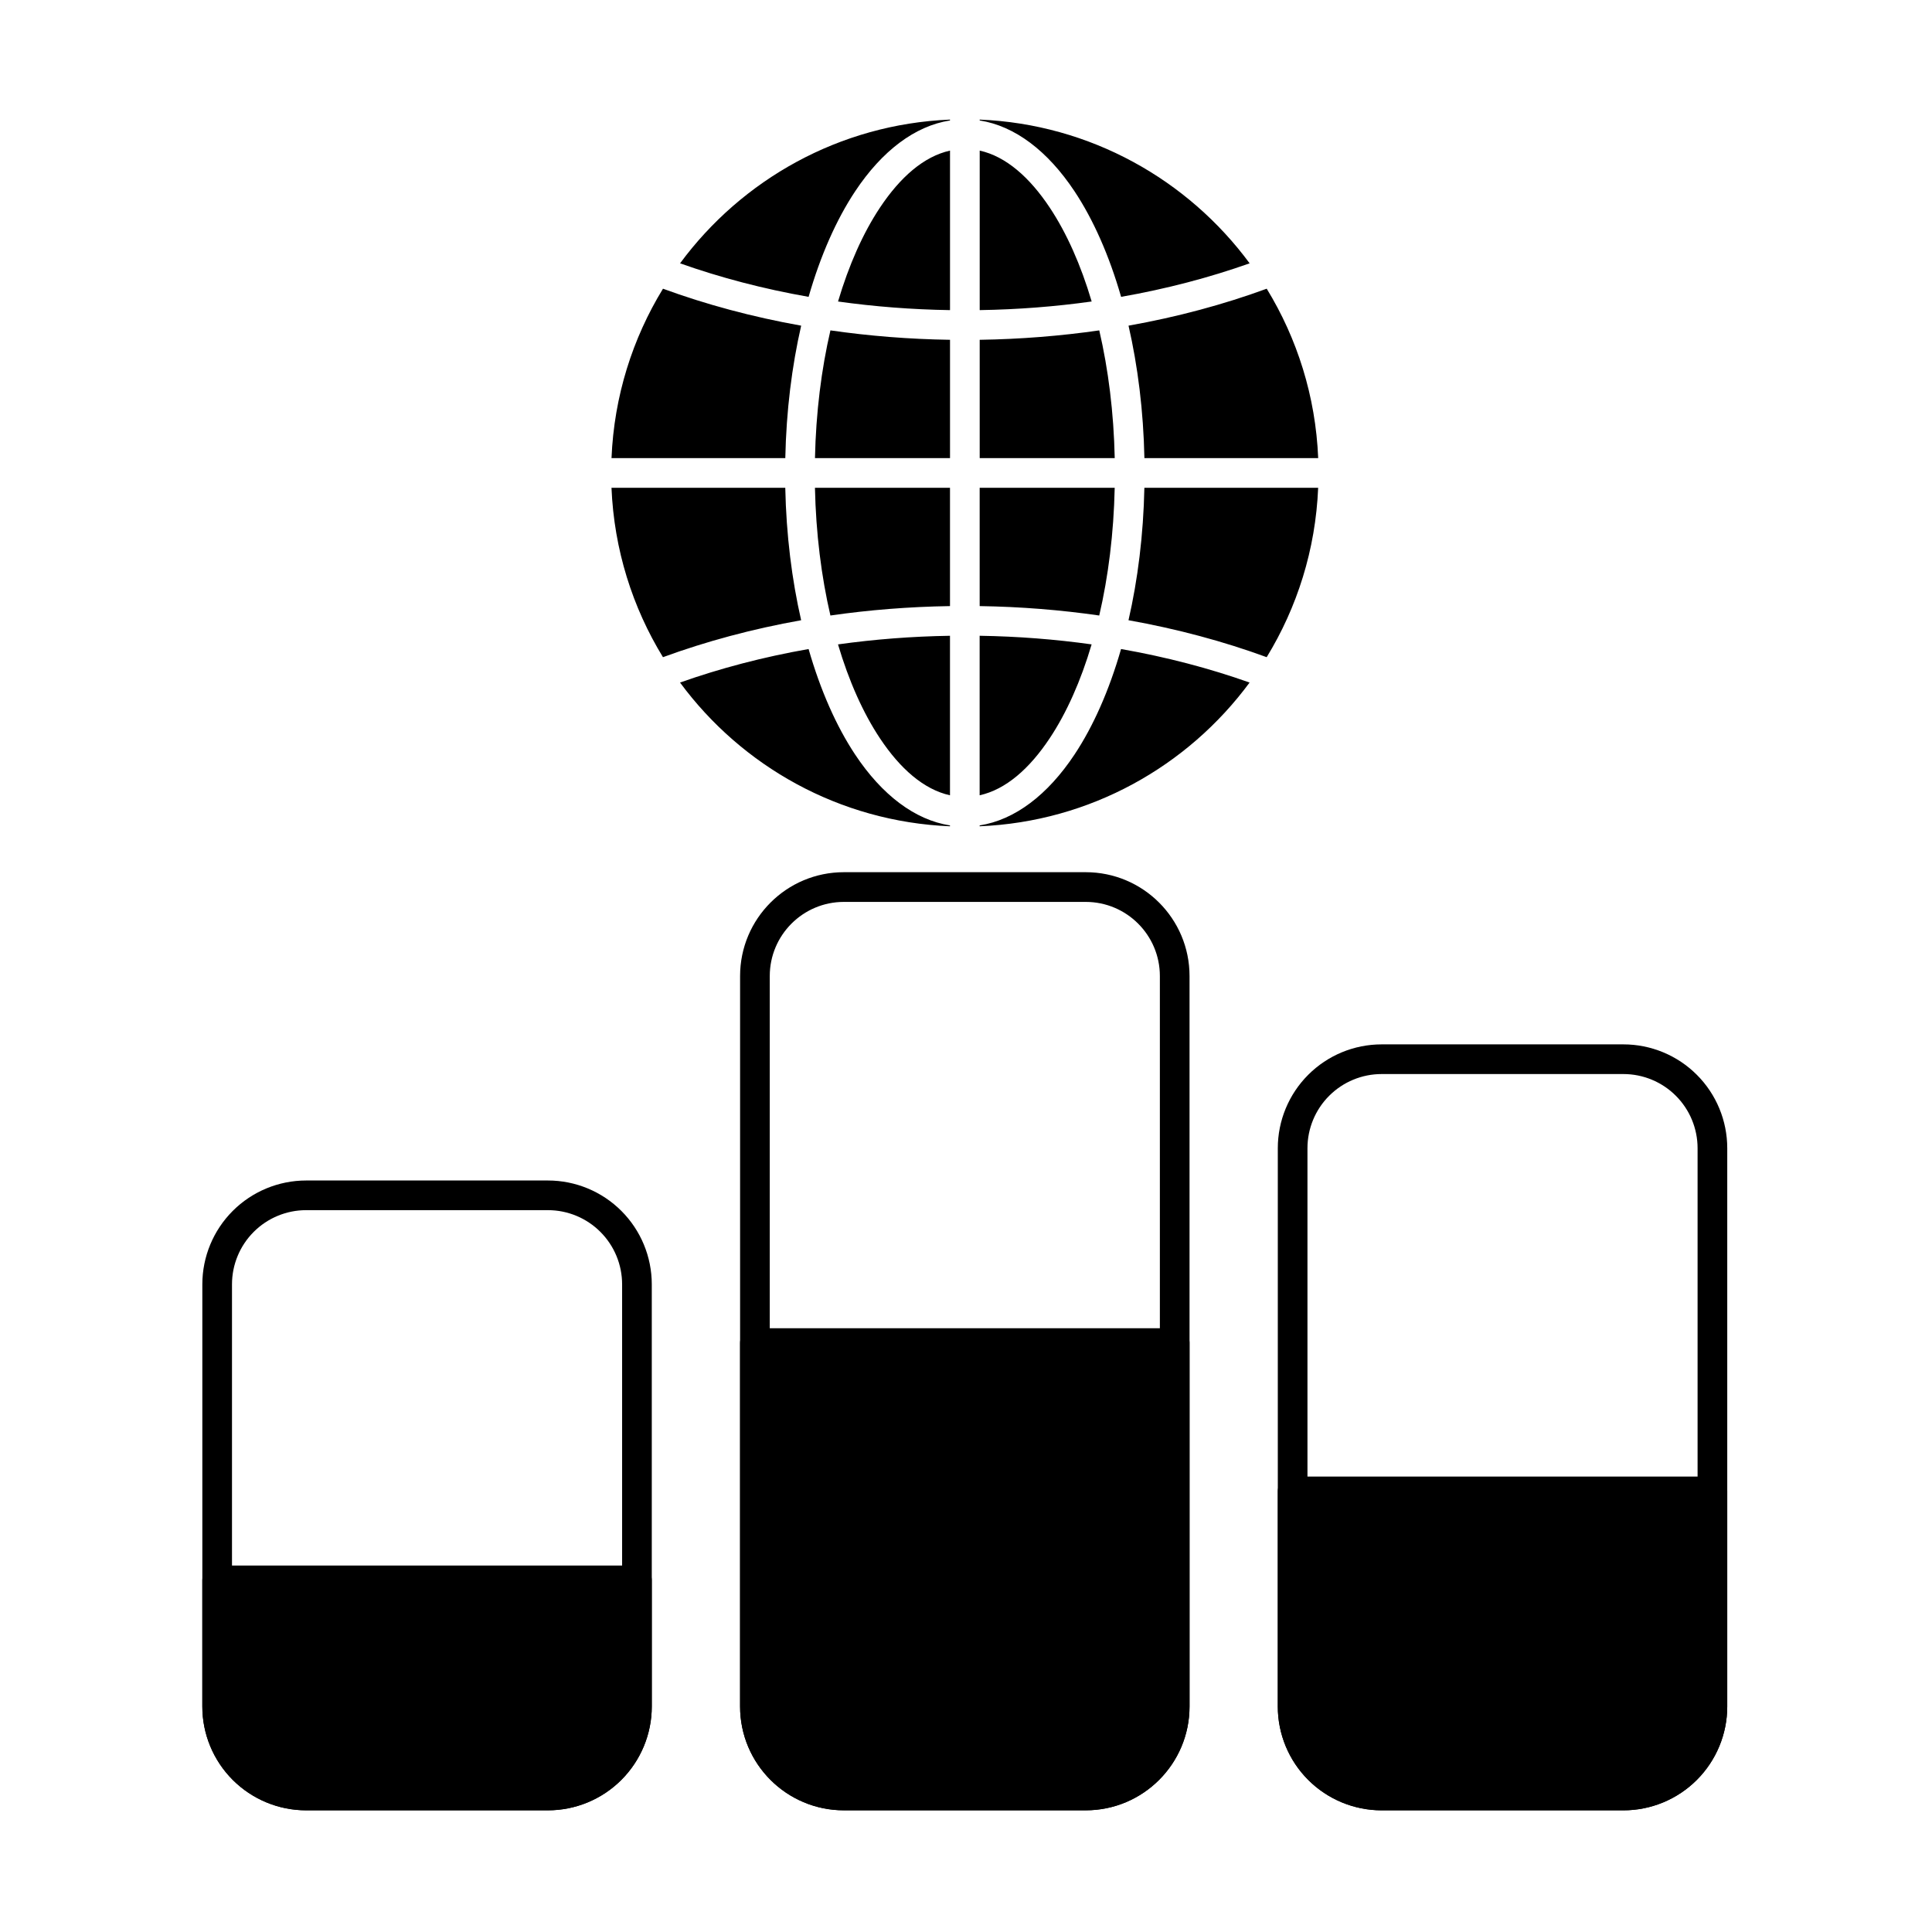
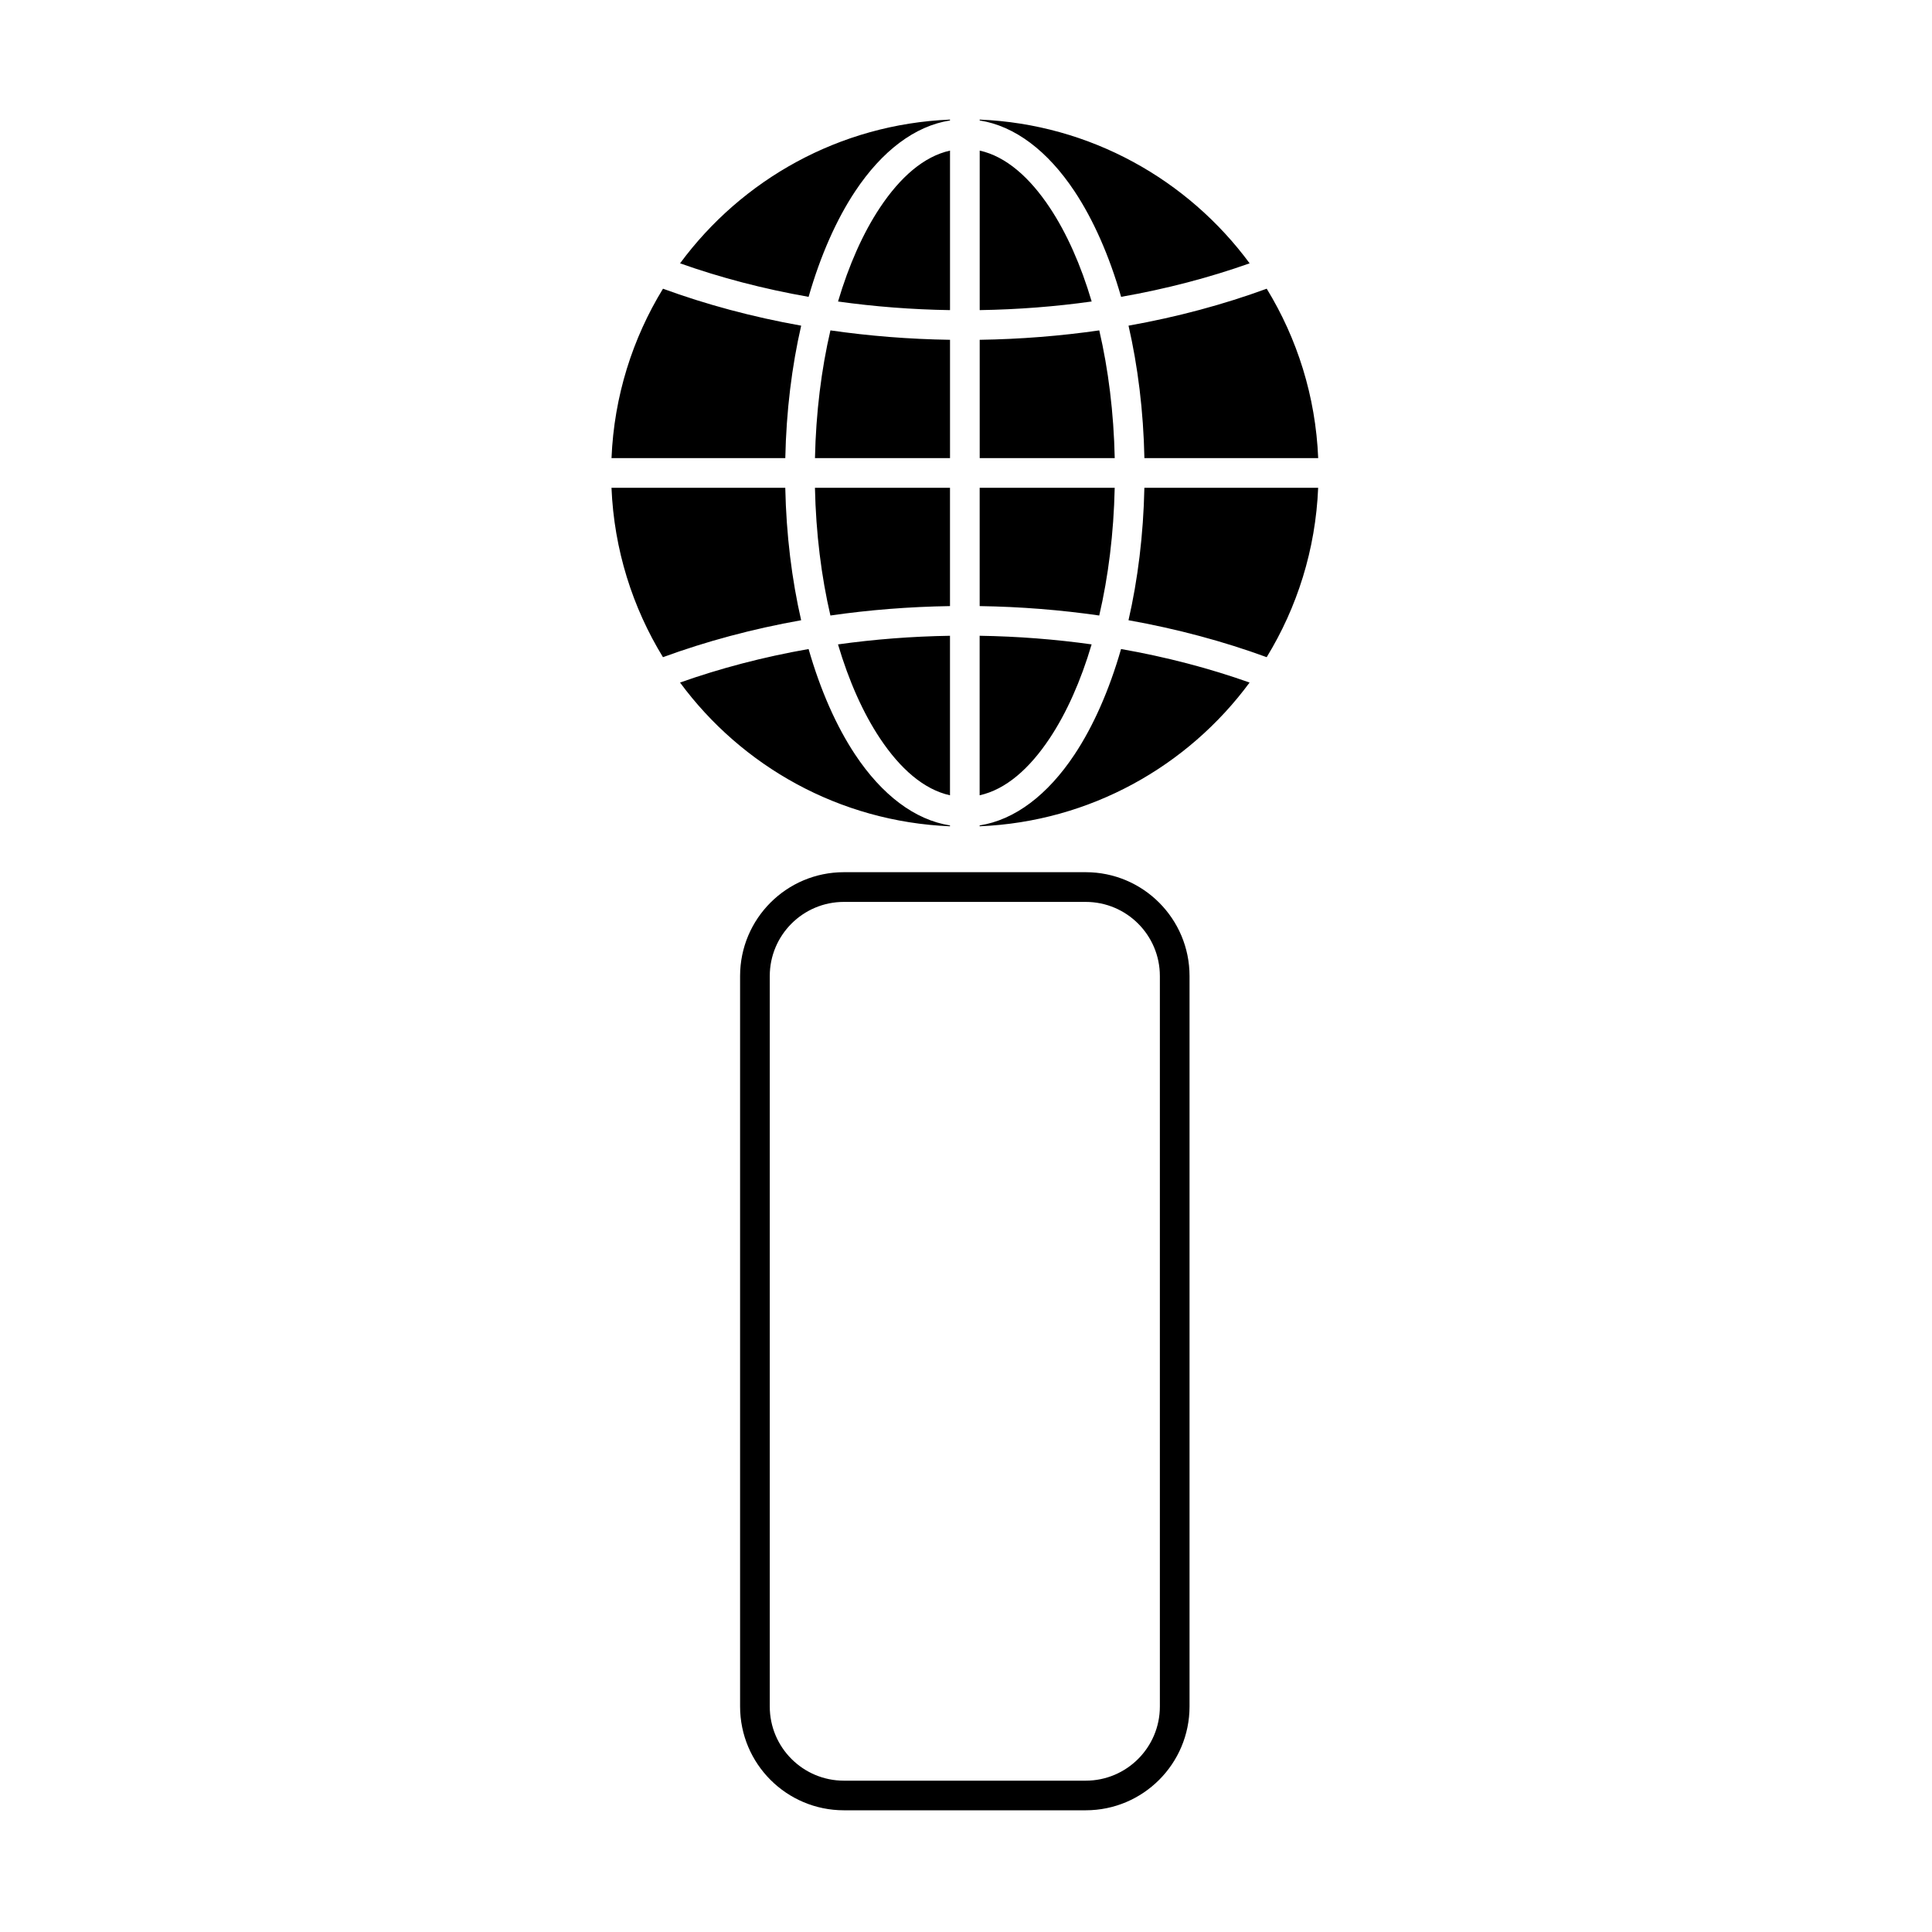
<svg xmlns="http://www.w3.org/2000/svg" fill="#000000" width="800px" height="800px" version="1.1" viewBox="144 144 512 512">
  <g fill-rule="evenodd">
    <path d="m459.24 402.66c0-15.199-12.32-27.52-27.52-27.52h-64.074c-15.199 0-27.516 12.32-27.516 27.52v193.57c0 15.199 12.32 27.516 27.516 27.516h64.074c15.199 0 27.52-12.32 27.52-27.516zm-7.863 0v193.58c0 10.855-8.801 19.656-19.656 19.656h-64.074c-10.855 0-19.652-8.801-19.652-19.656v-193.57c0-10.855 8.797-19.656 19.652-19.656h64.074c10.855 0 19.656 8.797 19.656 19.652z" />
-     <path d="m601.74 448.29c0-7.297-2.898-14.297-8.062-19.457-5.16-5.16-12.16-8.062-19.457-8.062h-64.074c-7.297 0-14.297 2.898-19.457 8.062-5.16 5.16-8.059 12.16-8.059 19.457v147.95c0 7.297 2.898 14.297 8.059 19.457 5.16 5.16 12.16 8.059 19.457 8.059h64.074c7.297 0 14.301-2.898 19.457-8.059 5.16-5.16 8.062-12.16 8.062-19.457v-147.95zm-7.863 0v147.95c0 5.215-2.07 10.211-5.758 13.898-3.684 3.684-8.684 5.758-13.898 5.758h-64.074c-5.211 0-10.211-2.07-13.898-5.758s-5.758-8.684-5.758-13.898v-147.95c0-5.215 2.07-10.215 5.758-13.898 3.684-3.688 8.684-5.758 13.898-5.758h64.074c5.215 0 10.215 2.07 13.898 5.758 3.688 3.684 5.758 8.684 5.758 13.898z" />
-     <path d="m316.73 484.36c0-7.297-2.898-14.297-8.062-19.457-5.16-5.16-12.16-8.059-19.457-8.059h-64.074c-7.297 0-14.297 2.898-19.457 8.059s-8.059 12.16-8.059 19.457v111.88c0 7.297 2.898 14.297 8.059 19.457 5.16 5.16 12.16 8.059 19.457 8.059h64.074c7.297 0 14.297-2.898 19.457-8.059 5.16-5.16 8.062-12.16 8.062-19.457v-111.88zm-7.863 0v111.88c0 5.215-2.07 10.211-5.758 13.898-3.688 3.684-8.684 5.758-13.898 5.758h-64.074c-5.211 0-10.211-2.07-13.898-5.758s-5.758-8.684-5.758-13.898v-111.88c0-5.211 2.07-10.211 5.758-13.898 3.684-3.688 8.684-5.758 13.898-5.758h64.074c5.215 0 10.211 2.07 13.898 5.758 3.684 3.684 5.758 8.684 5.758 13.898z" />
-     <path d="m459.24 499.93c0-2.172-1.762-3.934-3.934-3.934h-111.25c-2.172 0-3.93 1.762-3.93 3.934v96.312c0 15.199 12.32 27.516 27.516 27.516h64.074c15.199 0 27.52-12.32 27.52-27.516v-96.312z" />
-     <path d="m316.73 562.82c0-2.172-1.762-3.93-3.934-3.93h-111.25c-2.172 0-3.93 1.758-3.93 3.93v33.414c0 7.297 2.898 14.297 8.059 19.457 5.16 5.16 12.16 8.059 19.457 8.059h64.074c7.297 0 14.297-2.898 19.457-8.059 5.16-5.16 8.062-12.16 8.062-19.457v-33.414z" />
-     <path d="m601.74 539.24c0-2.172-1.762-3.93-3.934-3.93h-111.25c-2.172 0-3.93 1.758-3.93 3.93v57c0 7.297 2.898 14.297 8.059 19.457 5.16 5.16 12.16 8.059 19.457 8.059h64.074c7.297 0 14.301-2.898 19.457-8.059 5.16-5.16 8.062-12.16 8.062-19.457v-57z" />
    <path d="m358.28 316c-12.004 2.106-23.422 5.109-34.062 8.883 16.348 22.16 42.211 36.875 71.539 38.09v-0.227c-9.324-1.457-18.039-8.082-25.141-18.785-4.965-7.484-9.184-17.004-12.332-27.961zm82.812 0c-3.152 10.961-7.367 20.48-12.336 27.961-7.102 10.703-15.816 17.324-25.141 18.785v0.227c29.332-1.215 55.195-15.934 71.539-38.09-10.641-3.777-22.059-6.777-34.062-8.883zm-45.336-3.516v42.277c-6.934-1.531-13.215-7.047-18.59-15.145-4.449-6.703-8.215-15.148-11.086-24.844 9.59-1.344 19.512-2.125 29.676-2.285zm7.863 0c10.164 0.16 20.086 0.941 29.672 2.285-2.867 9.695-6.637 18.145-11.086 24.844-5.371 8.098-11.656 13.613-18.59 15.145v-42.277zm89.707-39.219h-46.055c-0.258 12.5-1.746 24.359-4.207 35.102 12.945 2.309 25.227 5.621 36.621 9.793 8.062-13.176 12.965-28.492 13.641-44.895zm-141.22 0h-46.055c0.676 16.398 5.578 31.715 13.641 44.895 11.395-4.176 23.676-7.488 36.621-9.793-2.461-10.738-3.949-22.598-4.207-35.102zm7.863 0h35.789v31.355c-10.863 0.168-21.461 1.02-31.691 2.496-2.398-10.32-3.84-21.77-4.098-33.852zm79.438 0c-0.258 12.082-1.695 23.531-4.098 33.852-10.227-1.477-20.824-2.332-31.688-2.496v-31.355zm-119.71-52.754c-8.062 13.176-12.965 28.492-13.641 44.895h46.055c0.258-12.5 1.742-24.359 4.207-35.102-12.949-2.309-25.227-5.621-36.621-9.793zm115.62 11.043c2.398 10.32 3.84 21.77 4.098 33.852h-35.785v-31.355c10.863-0.168 21.461-1.02 31.688-2.496zm44.375-11.043c-11.395 4.176-23.676 7.488-36.621 9.793 2.461 10.738 3.949 22.598 4.207 35.102h46.055c-0.676-16.398-5.578-31.715-13.641-44.895zm-115.62 11.043c10.23 1.477 20.824 2.332 31.691 2.496v31.355h-35.789c0.258-12.082 1.699-23.531 4.098-33.852zm31.691-47.645v42.277c-10.164-0.16-20.086-0.941-29.676-2.285 2.871-9.695 6.637-18.145 11.086-24.844 5.375-8.098 11.656-13.613 18.59-15.145zm7.863 0c6.934 1.531 13.215 7.047 18.59 15.145 4.449 6.703 8.219 15.148 11.086 24.844-9.59 1.344-19.512 2.125-29.672 2.285v-42.277zm-7.863-8.215c-29.332 1.215-55.199 15.934-71.539 38.09 10.637 3.777 22.059 6.777 34.062 8.883 3.152-10.961 7.367-20.48 12.332-27.961 7.106-10.703 15.816-17.324 25.141-18.785v-0.227zm7.863 0v0.227c9.32 1.457 18.039 8.082 25.141 18.785 4.965 7.484 9.184 17.004 12.336 27.961 12.004-2.106 23.422-5.109 34.062-8.883-16.348-22.16-42.211-36.875-71.539-38.09z" />
  </g>
</svg>